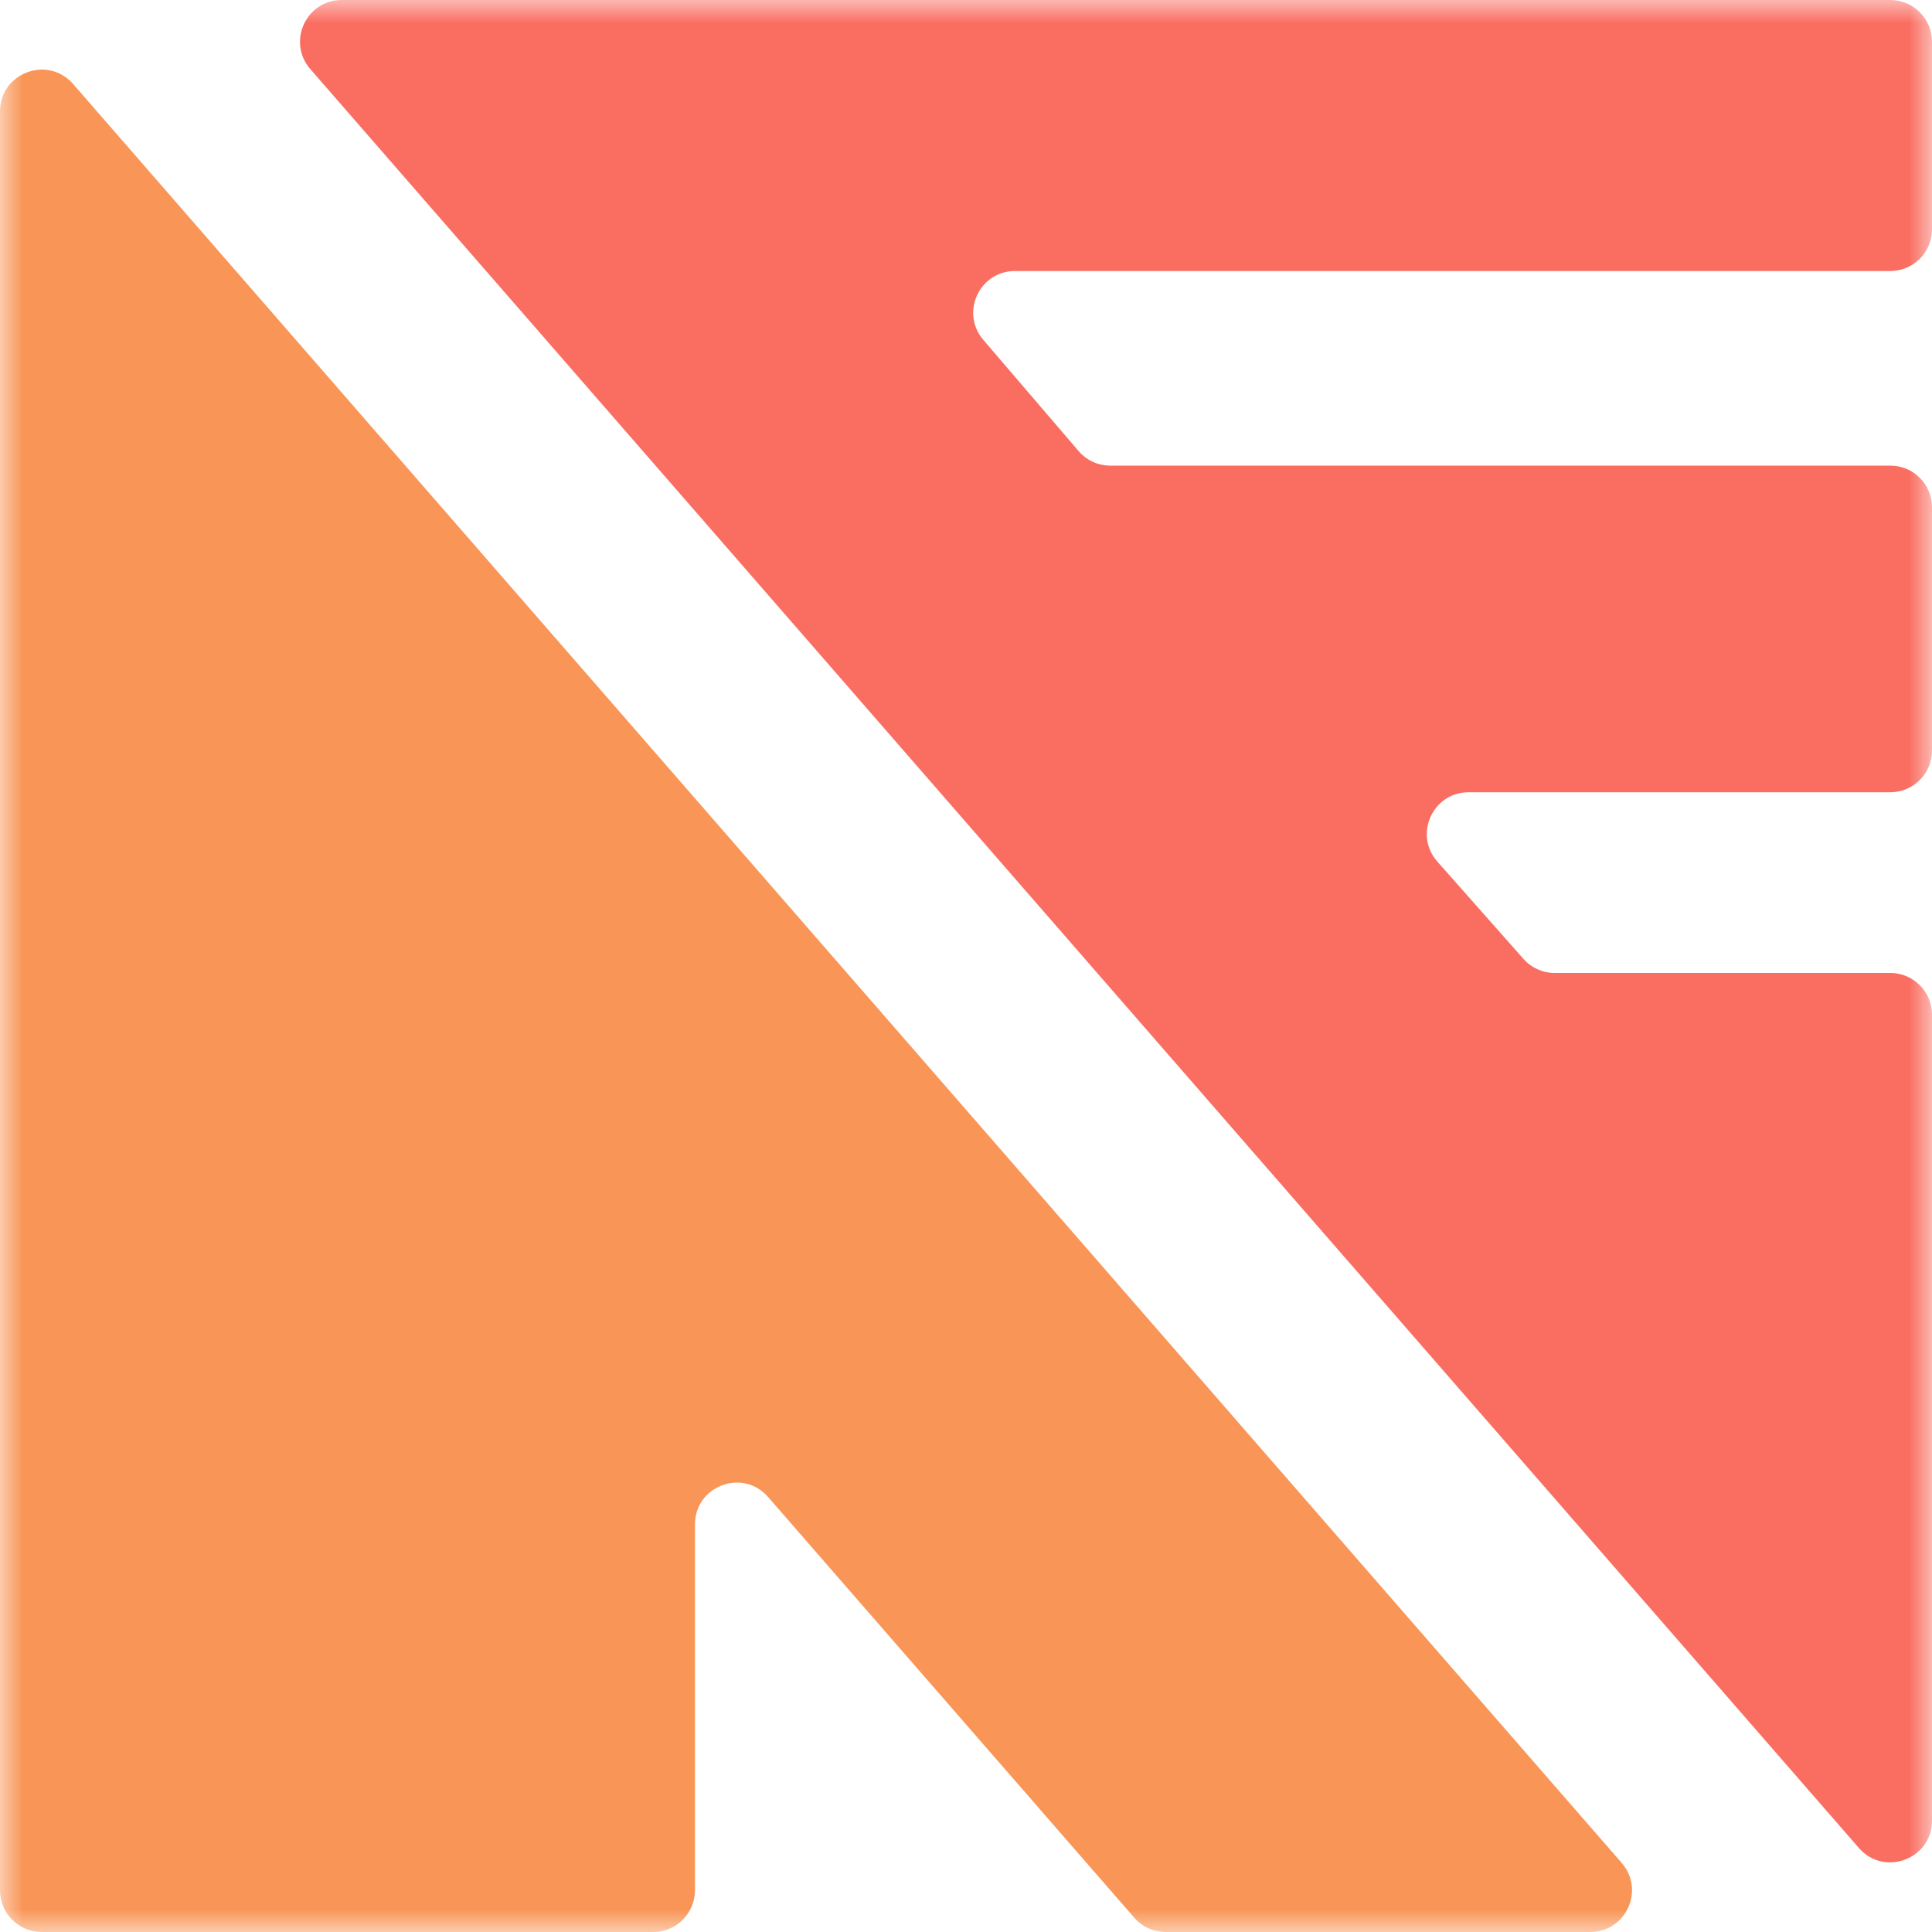
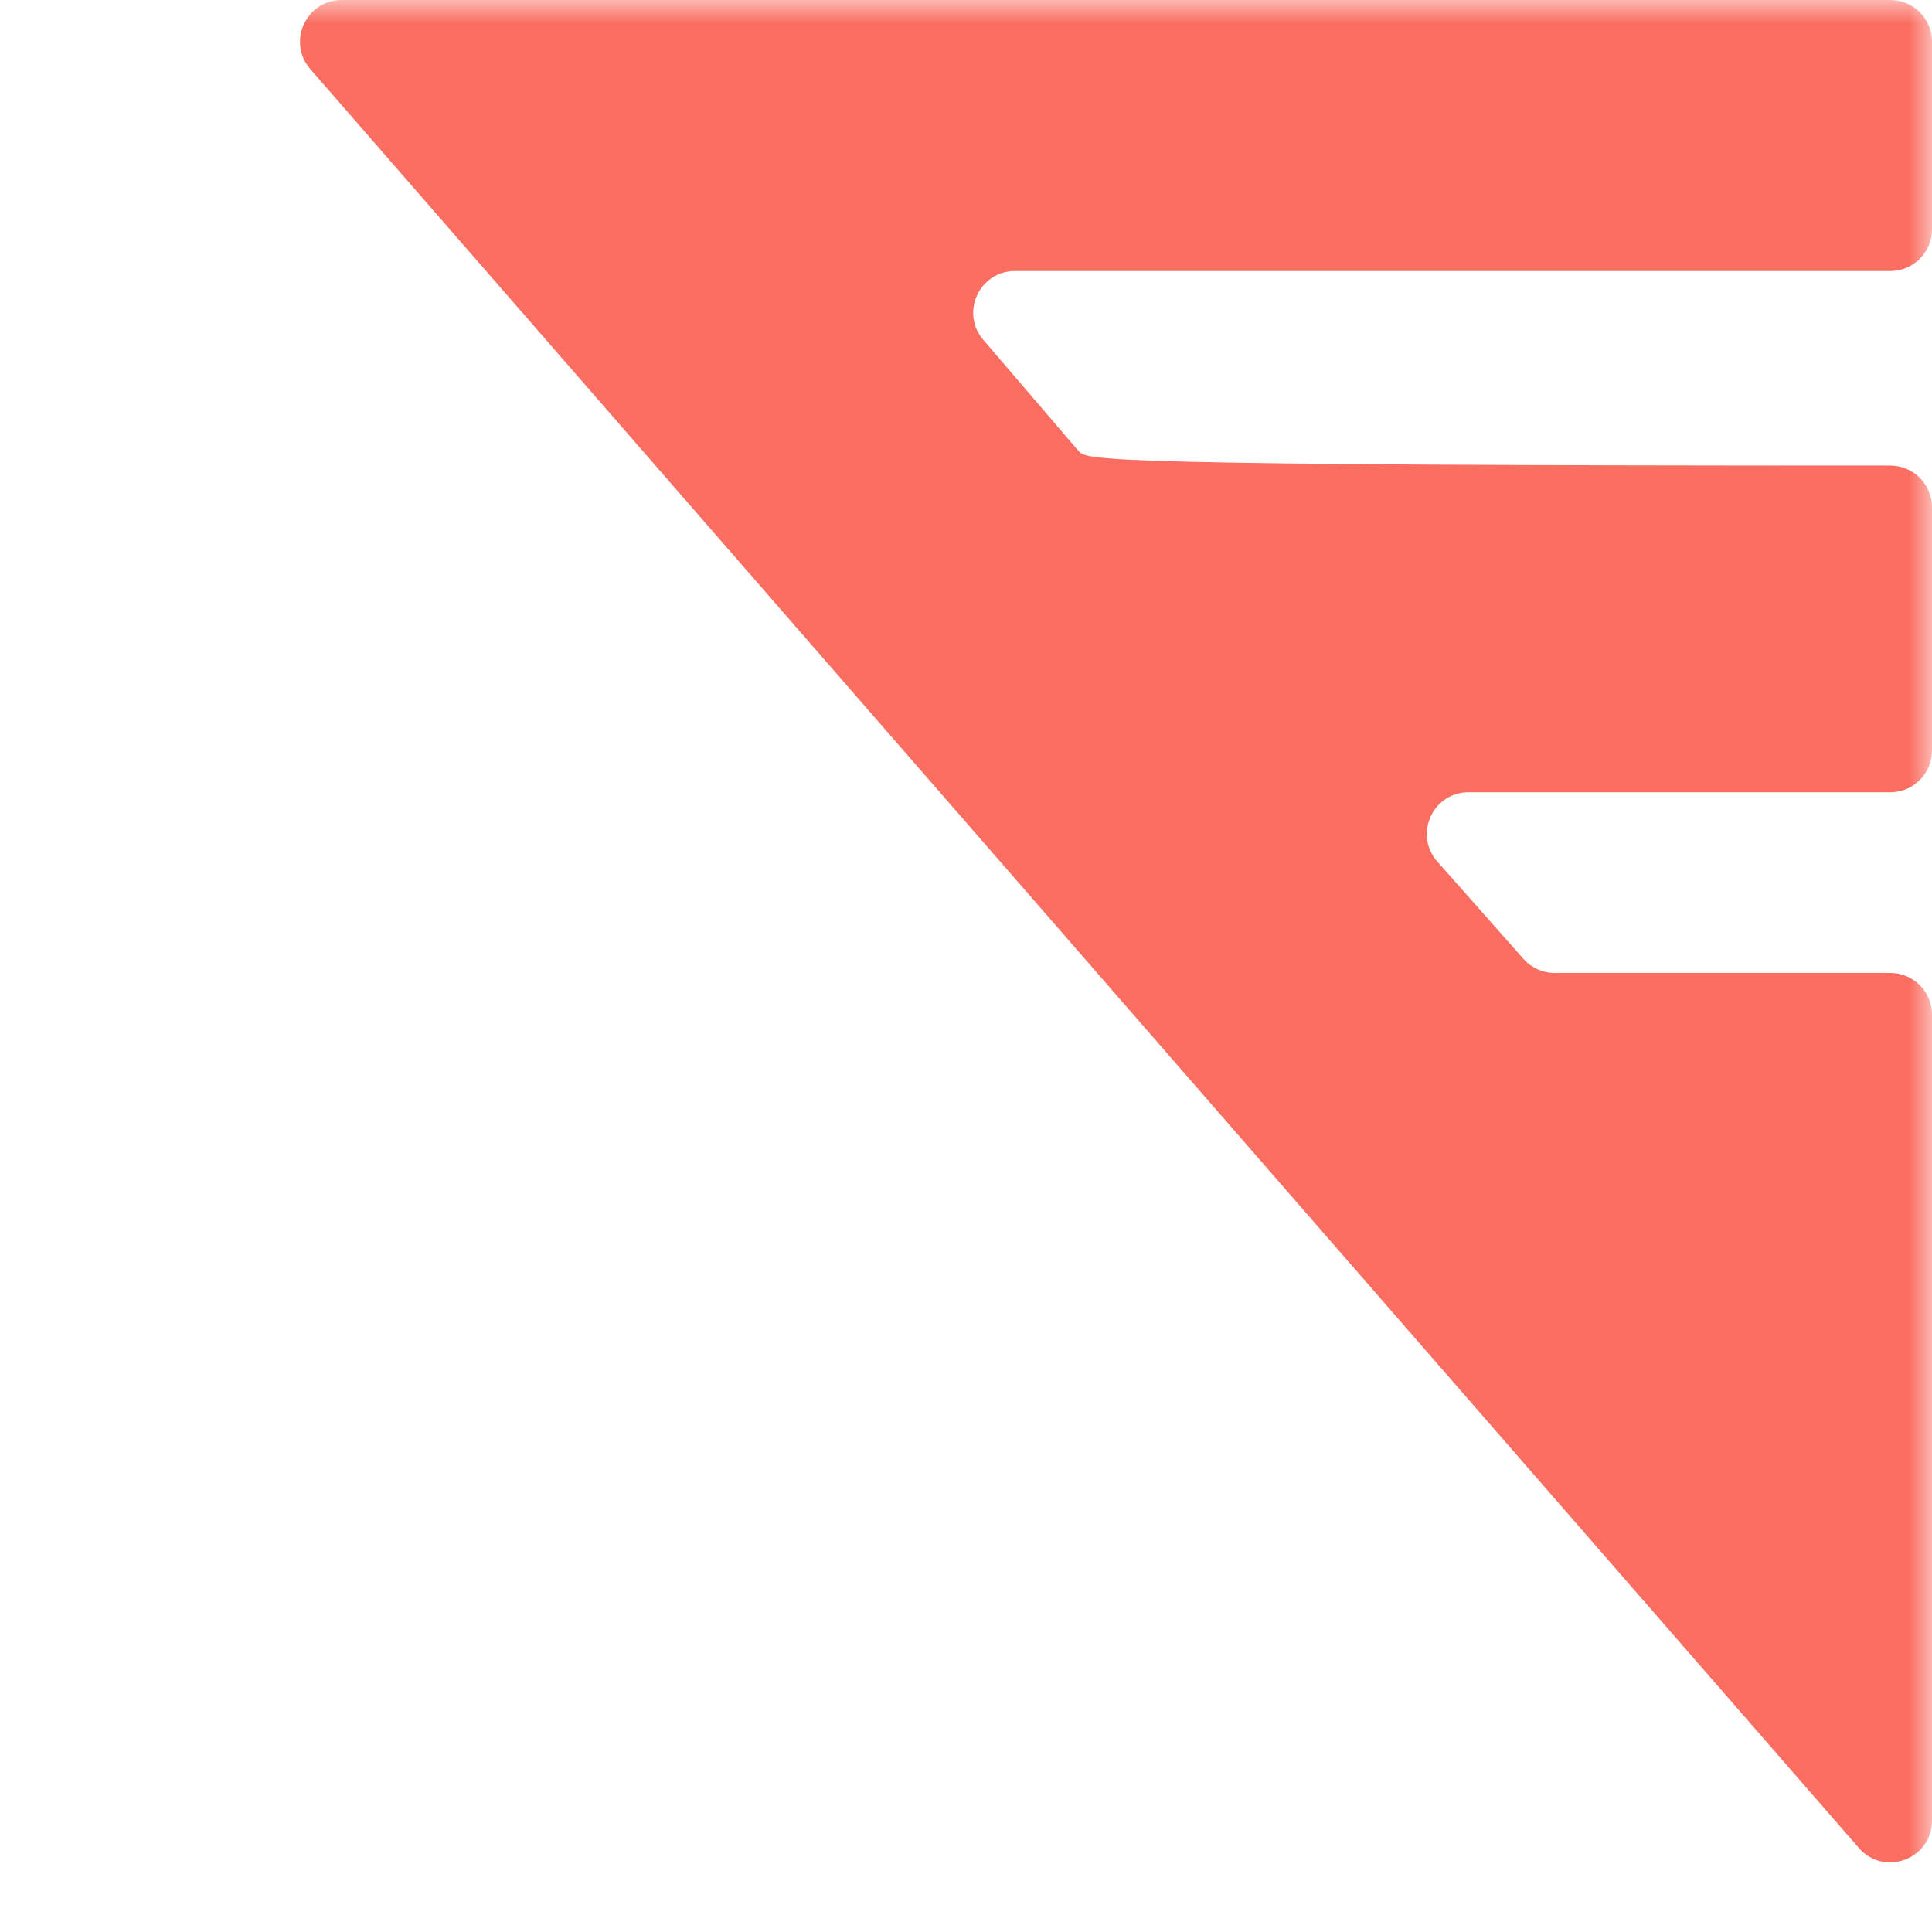
<svg xmlns="http://www.w3.org/2000/svg" width="42" height="42" viewBox="0 0 42 42" fill="none">
  <mask id="mask0_330_934" style="mask-type:alpha" maskUnits="userSpaceOnUse" x="0" y="0" width="42" height="42">
    <path d="M42 0H0V42H42V0Z" fill="#D9D9D9" />
  </mask>
  <g mask="url(#mask0_330_934)">
-     <path d="M0 2.422V41.093C0 41.594 0.406 42 0.906 42H14.201C14.702 42 15.108 41.594 15.108 41.093V33.139C15.108 32.3 16.148 31.911 16.698 32.544L24.657 41.688C24.829 41.886 25.079 42 25.341 42H34.57C35.348 42 35.765 41.085 35.254 40.498L1.59 1.827C1.04 1.194 0 1.584 0 2.422Z" fill="#F99556" />
-     <path d="M6.746 1.502L40.41 40.173C40.96 40.806 42 40.416 42 39.578V29.914V22.058C42 21.557 41.594 21.151 41.093 21.151H33.797C33.537 21.151 33.29 21.04 33.118 20.845L31.247 18.73C30.729 18.145 31.145 17.223 31.926 17.223H41.093C41.594 17.223 42 16.817 42 16.317V11.029C42 10.528 41.594 10.122 41.093 10.122H24.136C23.872 10.122 23.62 10.007 23.448 9.806L21.376 7.388C20.872 6.8 21.29 5.892 22.064 5.892H41.093C41.594 5.892 42 5.486 42 4.986V0.906C42 0.406 41.594 0 41.093 0H7.43C6.652 0 6.235 0.915 6.746 1.502Z" fill="#FA6E62" />
+     <path d="M6.746 1.502L40.41 40.173C40.96 40.806 42 40.416 42 39.578V29.914V22.058C42 21.557 41.594 21.151 41.093 21.151H33.797C33.537 21.151 33.29 21.04 33.118 20.845L31.247 18.73C30.729 18.145 31.145 17.223 31.926 17.223H41.093C41.594 17.223 42 16.817 42 16.317V11.029C42 10.528 41.594 10.122 41.093 10.122C23.872 10.122 23.62 10.007 23.448 9.806L21.376 7.388C20.872 6.8 21.29 5.892 22.064 5.892H41.093C41.594 5.892 42 5.486 42 4.986V0.906C42 0.406 41.594 0 41.093 0H7.43C6.652 0 6.235 0.915 6.746 1.502Z" fill="#FA6E62" />
  </g>
</svg>